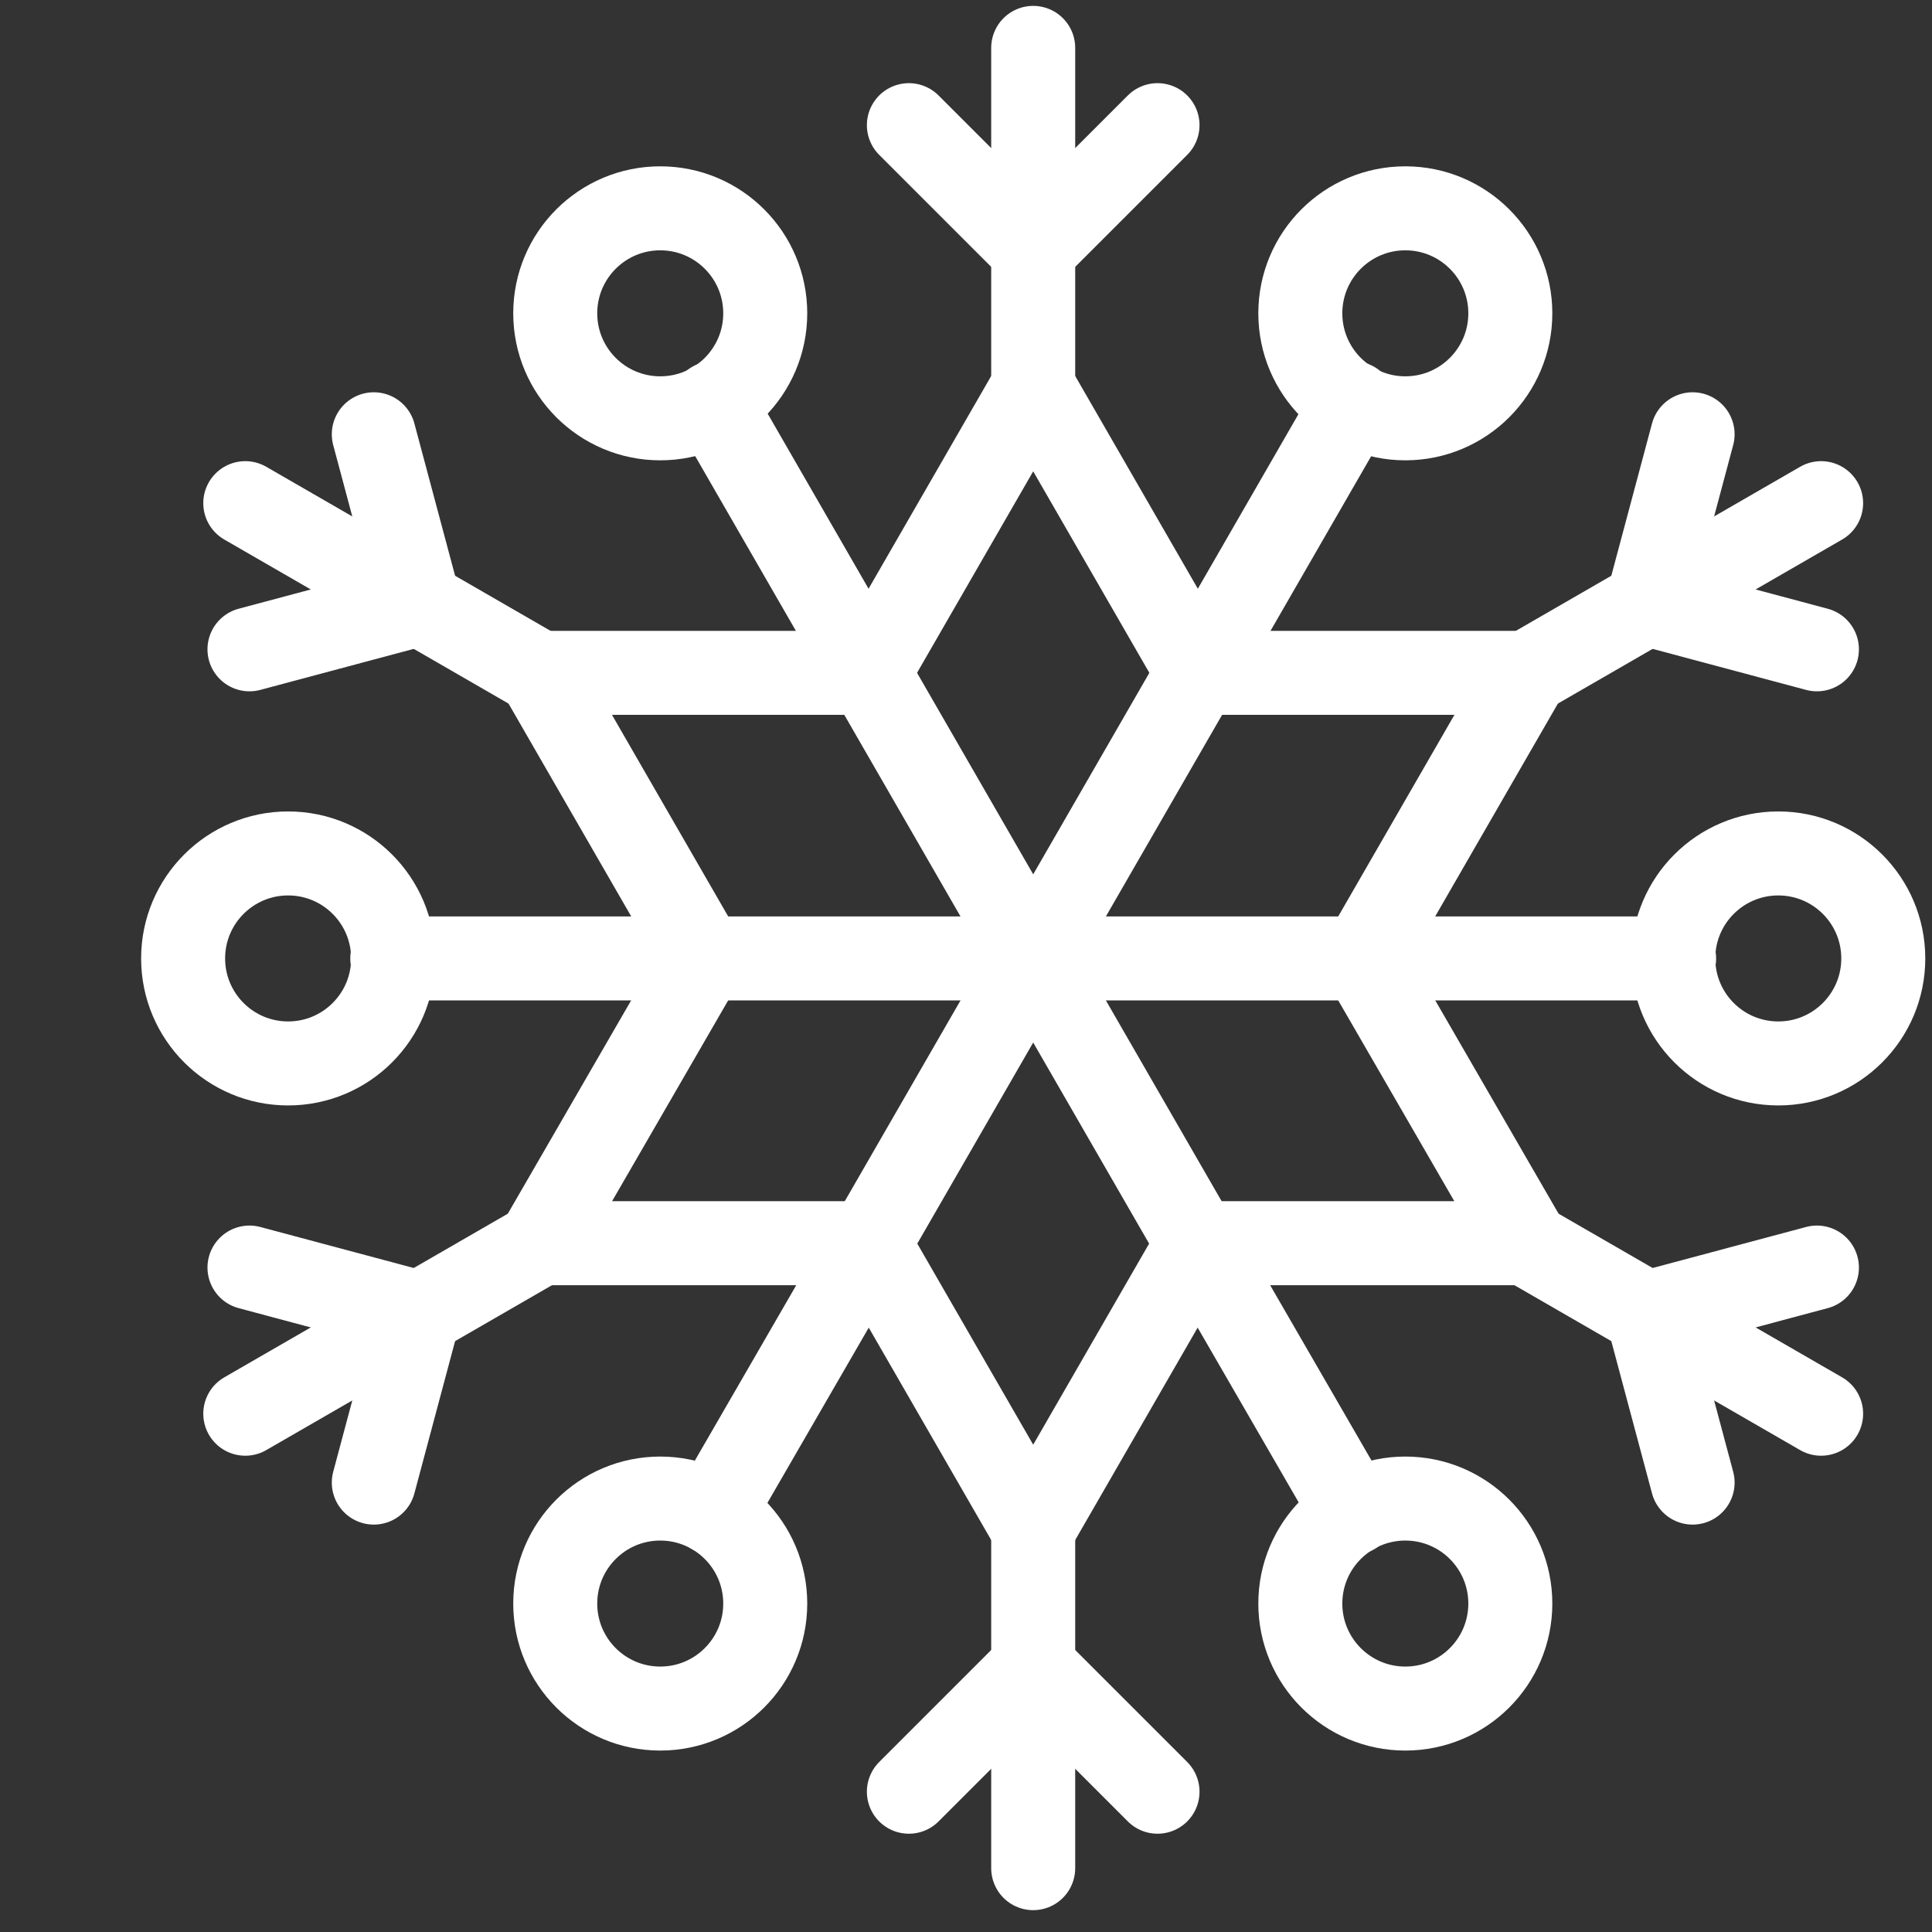
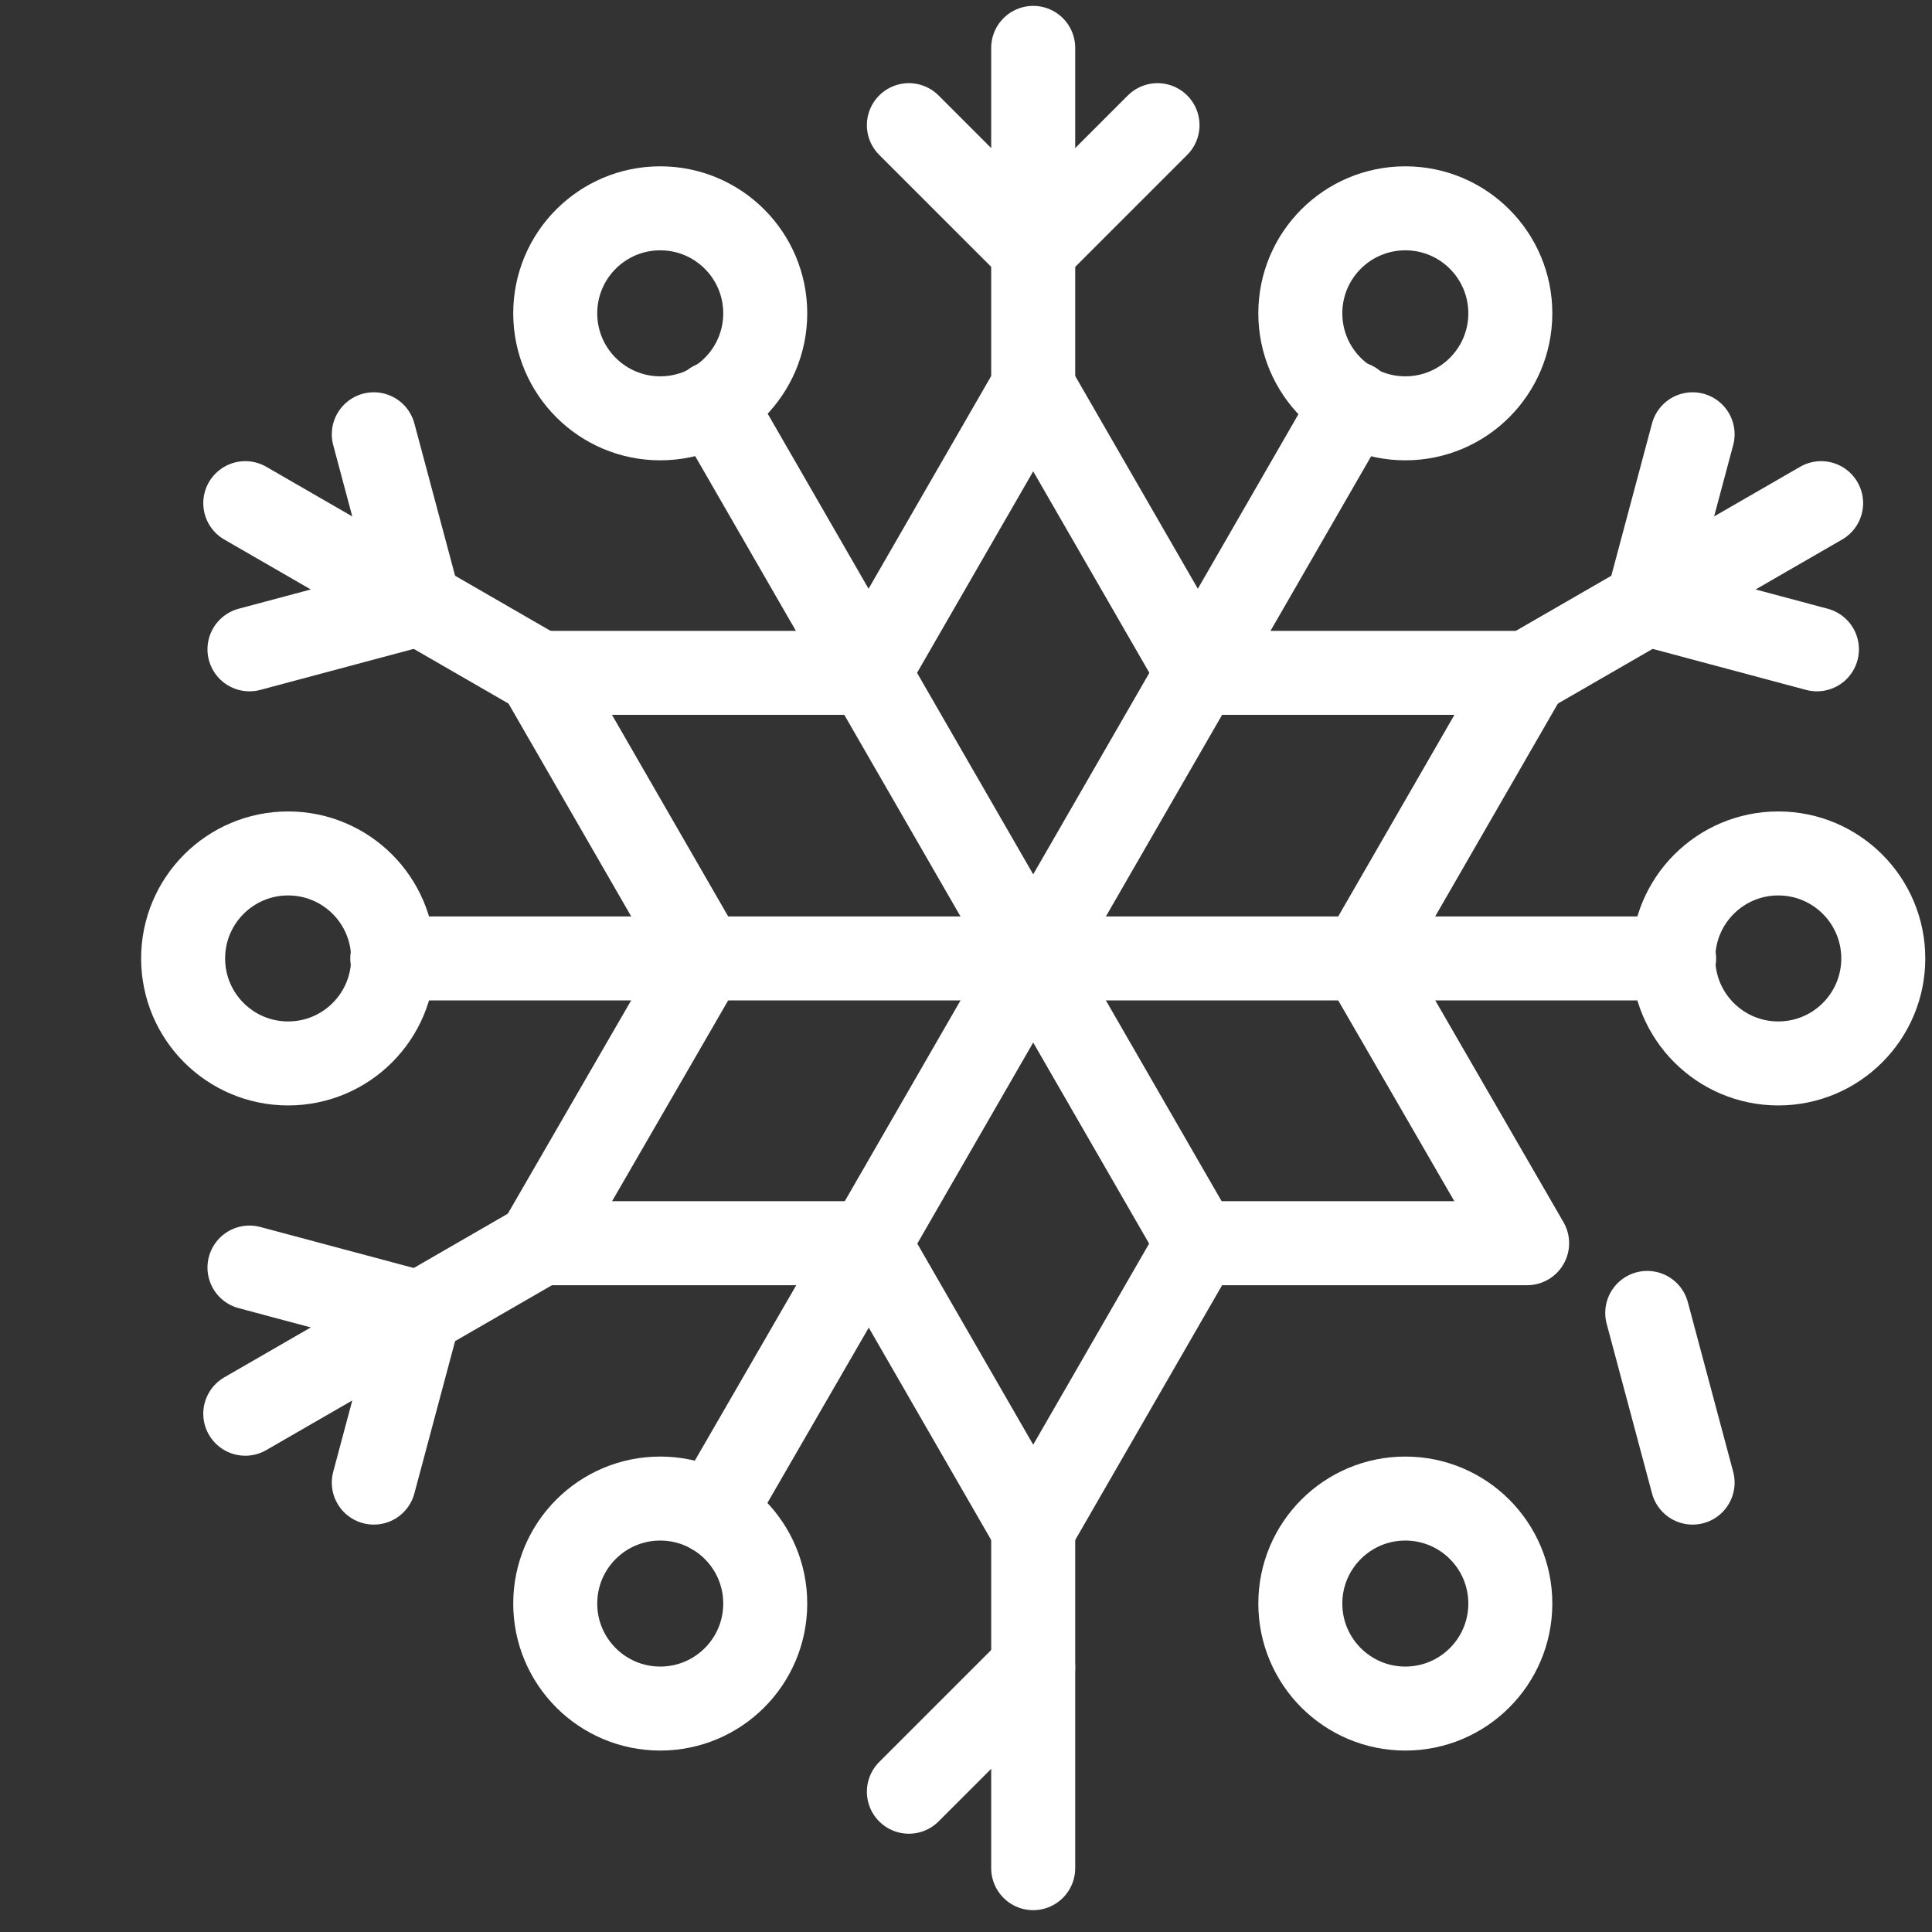
<svg xmlns="http://www.w3.org/2000/svg" viewBox="0 0 23 23">
  <rect x="0" y="0" width="23" height="23" fill="#333333" stroke="none" />
  <defs>
    <style>.cls-1{fill:none;stroke:#fff;stroke-linecap:round;stroke-linejoin:round;}</style>
  </defs>
  <title>iconos</title>
  <g id="Capa_8" data-name="Capa 8">
    <polygon class="cls-1" points="12.3 4.61 14.26 8.01 18.18 8.01 16.22 11.41 18.18 14.8 14.26 14.8 12.3 18.2 10.34 14.8 6.42 14.8 8.38 11.41 6.42 8.01 10.34 8.01 12.3 4.61" />
    <line class="cls-1" x1="12.3" y1="4.61" x2="12.3" y2="0.57" />
    <line class="cls-1" x1="12.3" y1="2.97" x2="13.78" y2="1.49" />
    <line class="cls-1" x1="12.3" y1="2.97" x2="10.82" y2="1.49" />
    <line class="cls-1" x1="10.34" y1="8.01" x2="12.3" y2="11.41" />
    <line class="cls-1" x1="14.26" y1="8.01" x2="12.3" y2="11.41" />
    <line class="cls-1" x1="8.38" y1="11.41" x2="16.22" y2="11.41" />
    <line class="cls-1" x1="10.34" y1="14.81" x2="12.3" y2="11.41" />
    <line class="cls-1" x1="14.26" y1="14.81" x2="12.3" y2="11.41" />
    <line class="cls-1" x1="8.49" y1="4.8" x2="10.34" y2="8.01" />
    <circle class="cls-1" cx="7.86" cy="3.73" r="1.25" />
    <line class="cls-1" x1="6.42" y1="8.01" x2="2.92" y2="5.99" />
    <line class="cls-1" x1="4.99" y1="7.19" x2="4.45" y2="5.17" />
    <line class="cls-1" x1="4.99" y1="7.19" x2="2.97" y2="7.73" />
    <line class="cls-1" x1="4.67" y1="11.41" x2="8.38" y2="11.41" />
    <circle class="cls-1" cx="3.43" cy="11.41" r="1.25" />
    <line class="cls-1" x1="6.42" y1="14.81" x2="2.92" y2="16.83" />
    <line class="cls-1" x1="4.99" y1="15.63" x2="2.97" y2="15.09" />
    <line class="cls-1" x1="4.99" y1="15.63" x2="4.45" y2="17.65" />
    <line class="cls-1" x1="8.49" y1="18.01" x2="10.34" y2="14.81" />
    <circle class="cls-1" cx="7.86" cy="19.09" r="1.25" />
    <line class="cls-1" x1="12.3" y1="18.2" x2="12.3" y2="22.24" />
    <line class="cls-1" x1="12.3" y1="19.85" x2="10.82" y2="21.33" />
-     <line class="cls-1" x1="12.3" y1="19.85" x2="13.78" y2="21.33" />
-     <line class="cls-1" x1="16.11" y1="18.01" x2="14.26" y2="14.81" />
    <circle class="cls-1" cx="16.73" cy="19.09" r="1.25" />
-     <line class="cls-1" x1="18.18" y1="14.81" x2="21.68" y2="16.83" />
    <line class="cls-1" x1="19.61" y1="15.63" x2="20.15" y2="17.65" />
-     <line class="cls-1" x1="19.61" y1="15.63" x2="21.63" y2="15.09" />
    <line class="cls-1" x1="19.93" y1="11.41" x2="16.22" y2="11.41" />
    <circle class="cls-1" cx="21.17" cy="11.41" r="1.25" />
    <line class="cls-1" x1="18.18" y1="8.01" x2="21.68" y2="5.99" />
    <line class="cls-1" x1="19.61" y1="7.19" x2="21.63" y2="7.73" />
    <line class="cls-1" x1="19.61" y1="7.19" x2="20.15" y2="5.17" />
    <line class="cls-1" x1="16.11" y1="4.8" x2="14.26" y2="8.01" />
    <circle class="cls-1" cx="16.73" cy="3.73" r="1.25" />
  </g>
</svg>